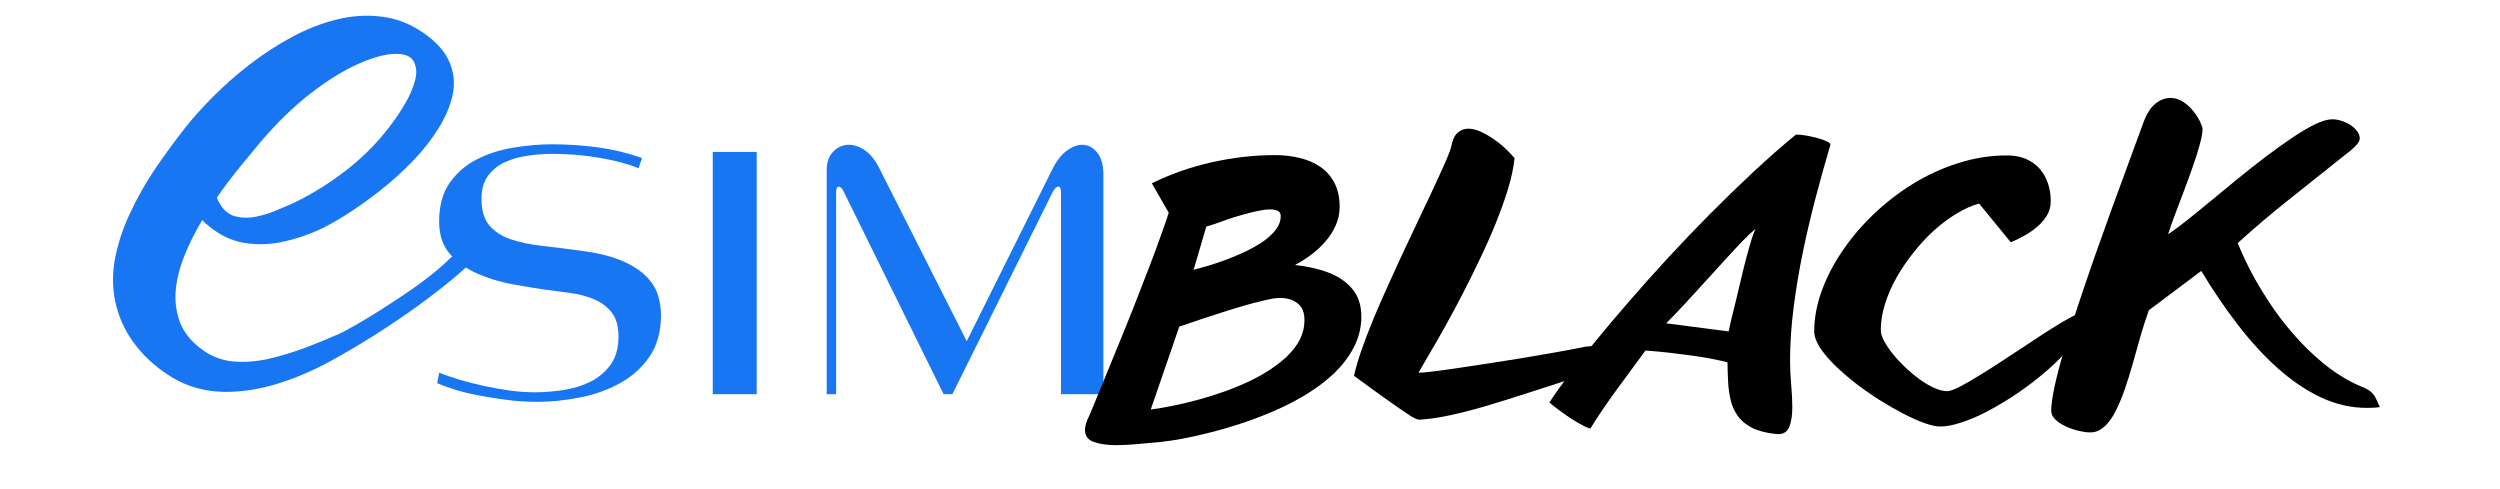
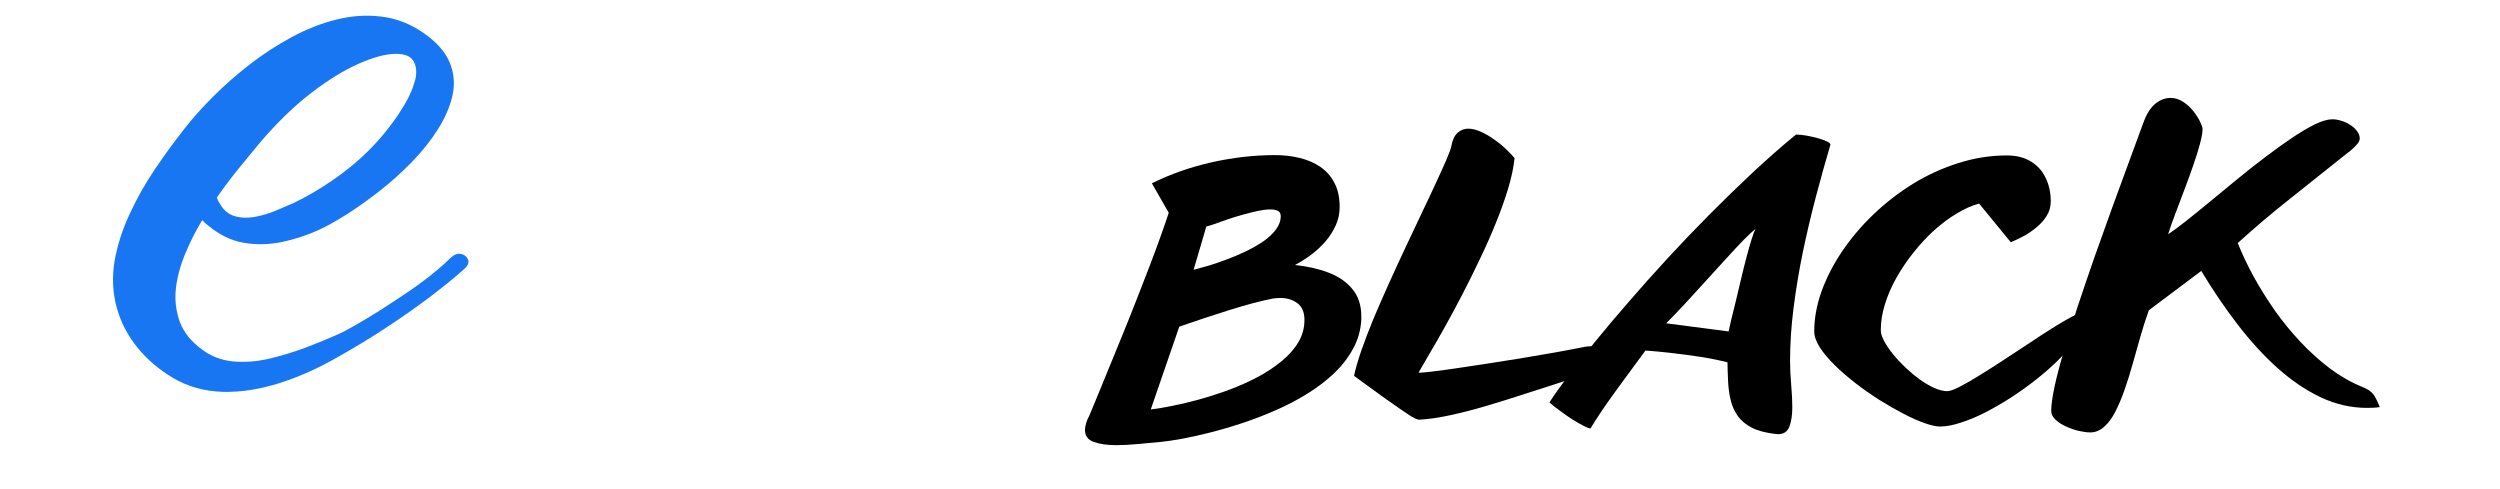
<svg xmlns="http://www.w3.org/2000/svg" width="327" zoomAndPan="magnify" viewBox="0 0 245.25 48" height="64" preserveAspectRatio="xMidYMid meet" version="1.0">
  <defs>
    <g />
    <clipPath id="74090e554f">
      <path d="M 2.137 0 L 114 0 L 114 47.02 L 2.137 47.02 Z M 2.137 0 " clip-rule="nonzero" />
    </clipPath>
    <clipPath id="bc652e56a0">
      <path d="M 38 12 L 111.102 12 L 111.102 47 L 38 47 Z M 38 12 " clip-rule="nonzero" />
    </clipPath>
    <clipPath id="13786f348a">
-       <rect x="0" width="74" y="0" height="35" />
-     </clipPath>
+       </clipPath>
    <clipPath id="2e9c3c476f">
      <path d="M 0.137 0 L 108 0 L 108 47.02 L 0.137 47.02 Z M 0.137 0 " clip-rule="nonzero" />
    </clipPath>
    <clipPath id="0b1b17d107">
      <path d="M 4 0 L 54 0 L 54 47.02 L 4 47.02 Z M 4 0 " clip-rule="nonzero" />
    </clipPath>
    <clipPath id="02b72bb66e">
      <rect x="0" width="108" y="0" height="48" />
    </clipPath>
    <clipPath id="b6f80d2742">
      <rect x="0" width="112" y="0" height="48" />
    </clipPath>
    <clipPath id="f9f8aee172">
      <path d="M 102 8 L 242.379 8 L 242.379 47.02 L 102 47.02 Z M 102 8 " clip-rule="nonzero" />
    </clipPath>
    <clipPath id="a1ceeba921">
      <rect x="0" width="141" y="0" height="40" />
    </clipPath>
  </defs>
  <g clip-path="url(#74090e554f)">
    <g transform="matrix(1, 0, 0, 1, 2, 0)">
      <g clip-path="url(#b6f80d2742)">
        <g clip-path="url(#bc652e56a0)">
          <g transform="matrix(1, 0, 0, 1, 38, 12)">
            <g clip-path="url(#13786f348a)">
              <g fill="#1876f2" fill-opacity="1">
                <g transform="translate(1.142, 26.671)">
                  <g>
                    <path d="M 23.703 -7.766 C 23.703 -6.129 23.32 -4.766 22.562 -3.672 C 21.812 -2.586 20.836 -1.719 19.641 -1.062 C 18.453 -0.406 17.141 0.055 15.703 0.328 C 14.273 0.609 12.891 0.75 11.547 0.75 C 10.629 0.75 9.691 0.691 8.734 0.578 C 7.785 0.461 6.879 0.32 6.016 0.156 C 5.148 0 4.352 -0.188 3.625 -0.406 C 2.895 -0.633 2.27 -0.859 1.75 -1.078 L 1.938 -2.109 C 2.477 -1.891 3.145 -1.66 3.938 -1.422 C 4.727 -1.191 5.551 -0.984 6.406 -0.797 C 7.258 -0.609 8.113 -0.457 8.969 -0.344 C 9.82 -0.238 10.598 -0.188 11.297 -0.188 C 12.18 -0.188 13.113 -0.258 14.094 -0.406 C 15.07 -0.551 15.961 -0.82 16.766 -1.219 C 17.566 -1.613 18.227 -2.172 18.75 -2.891 C 19.27 -3.609 19.531 -4.523 19.531 -5.641 C 19.531 -6.68 19.301 -7.484 18.844 -8.047 C 18.383 -8.617 17.801 -9.047 17.094 -9.328 C 16.395 -9.617 15.625 -9.82 14.781 -9.938 C 13.938 -10.051 13.133 -10.156 12.375 -10.25 C 11.375 -10.395 10.27 -10.578 9.062 -10.797 C 7.852 -11.023 6.719 -11.375 5.656 -11.844 C 4.602 -12.312 3.719 -12.945 3 -13.75 C 2.289 -14.562 1.938 -15.625 1.938 -16.938 C 1.938 -18.469 2.273 -19.723 2.953 -20.703 C 3.629 -21.68 4.5 -22.445 5.562 -23 C 6.633 -23.562 7.828 -23.953 9.141 -24.172 C 10.453 -24.398 11.738 -24.516 13 -24.516 C 14.531 -24.516 16.023 -24.414 17.484 -24.219 C 18.953 -24.02 20.406 -23.672 21.844 -23.172 L 21.5 -22.172 C 20.383 -22.617 19.082 -22.961 17.594 -23.203 C 16.113 -23.453 14.594 -23.578 13.031 -23.578 C 12.289 -23.578 11.508 -23.52 10.688 -23.406 C 9.875 -23.301 9.125 -23.094 8.438 -22.781 C 7.758 -22.477 7.195 -22.035 6.75 -21.453 C 6.312 -20.867 6.094 -20.109 6.094 -19.172 C 6.094 -18.055 6.344 -17.191 6.844 -16.578 C 7.352 -15.973 8.051 -15.516 8.938 -15.203 C 9.832 -14.898 10.883 -14.68 12.094 -14.547 C 13.312 -14.41 14.629 -14.242 16.047 -14.047 C 17.703 -13.816 19.031 -13.473 20.031 -13.016 C 21.039 -12.555 21.816 -12.035 22.359 -11.453 C 22.898 -10.867 23.258 -10.254 23.438 -9.609 C 23.613 -8.973 23.703 -8.359 23.703 -7.766 Z M 23.703 -7.766 " />
                  </g>
                </g>
              </g>
              <g fill="#1876f2" fill-opacity="1">
                <g transform="translate(26.577, 26.671)">
                  <g>
                    <path d="M 3.344 0 L 3.344 -23.766 L 7.656 -23.766 L 7.656 0 Z M 3.344 0 " />
                  </g>
                </g>
              </g>
              <g fill="#1876f2" fill-opacity="1">
                <g transform="translate(37.569, 26.671)">
                  <g>
                    <path d="M 26.516 0 L 26.516 -19.797 C 26.516 -20.172 26.43 -20.359 26.266 -20.359 C 26.16 -20.359 26.055 -20.305 25.953 -20.203 C 25.859 -20.109 25.785 -20.008 25.734 -19.906 L 15.859 0 L 15 0 L 5.234 -19.797 C 5.066 -20.172 4.895 -20.359 4.719 -20.359 C 4.539 -20.359 4.453 -20.16 4.453 -19.766 L 4.453 0 L 3.531 0 L 3.531 -21.984 C 3.531 -22.754 3.742 -23.359 4.172 -23.797 C 4.609 -24.242 5.125 -24.469 5.719 -24.469 C 6.219 -24.469 6.734 -24.289 7.266 -23.938 C 7.797 -23.582 8.27 -22.992 8.688 -22.172 L 17.266 -5.203 L 25.625 -21.984 C 26.051 -22.848 26.531 -23.477 27.062 -23.875 C 27.594 -24.27 28.102 -24.469 28.594 -24.469 C 29.164 -24.469 29.656 -24.211 30.062 -23.703 C 30.469 -23.203 30.672 -22.492 30.672 -21.578 L 30.672 0 Z M 26.516 0 " />
                  </g>
                </g>
              </g>
            </g>
          </g>
        </g>
        <g clip-path="url(#2e9c3c476f)">
          <g transform="matrix(1, 0, 0, 1, 0, 0)">
            <g clip-path="url(#02b72bb66e)">
              <g clip-path="url(#0b1b17d107)">
                <g fill="#1876f2" fill-opacity="1">
                  <g transform="translate(-7.397, 50.298)">
                    <g>
                      <path d="M 36.656 -27.734 C 35.477 -27.203 34.258 -26.805 33 -26.547 C 31.738 -26.297 30.5 -26.273 29.281 -26.484 C 28.07 -26.703 26.93 -27.254 25.859 -28.141 C 25.742 -28.223 25.633 -28.312 25.531 -28.406 C 25.426 -28.5 25.328 -28.598 25.234 -28.703 C 24.555 -27.578 23.984 -26.438 23.516 -25.281 C 23.047 -24.133 22.754 -23.004 22.641 -21.891 C 22.535 -20.785 22.672 -19.723 23.047 -18.703 C 23.43 -17.691 24.145 -16.801 25.188 -16.031 C 26.082 -15.352 27.102 -14.957 28.25 -14.844 C 29.395 -14.738 30.578 -14.828 31.797 -15.109 C 33.023 -15.398 34.223 -15.766 35.391 -16.203 C 36.566 -16.648 37.645 -17.094 38.625 -17.531 C 38.957 -17.676 39.461 -17.941 40.141 -18.328 C 40.816 -18.711 41.582 -19.172 42.438 -19.703 C 43.289 -20.242 44.16 -20.812 45.047 -21.406 C 45.941 -22 46.785 -22.609 47.578 -23.234 C 48.367 -23.859 49.031 -24.438 49.562 -24.969 C 49.914 -25.312 50.258 -25.453 50.594 -25.391 C 50.938 -25.328 51.172 -25.148 51.297 -24.859 C 51.43 -24.566 51.32 -24.258 50.969 -23.938 C 50.02 -23.082 48.867 -22.145 47.516 -21.125 C 46.172 -20.113 44.742 -19.113 43.234 -18.125 C 41.723 -17.133 40.207 -16.211 38.688 -15.359 C 36.77 -14.242 34.832 -13.367 32.875 -12.734 C 30.914 -12.109 29.039 -11.816 27.25 -11.859 C 25.457 -11.91 23.832 -12.363 22.375 -13.219 C 21.02 -14.02 19.859 -15.008 18.891 -16.188 C 17.922 -17.375 17.238 -18.691 16.844 -20.141 C 16.445 -21.586 16.379 -23.117 16.641 -24.734 C 16.93 -26.305 17.43 -27.848 18.141 -29.359 C 18.848 -30.879 19.676 -32.344 20.625 -33.75 C 21.582 -35.156 22.547 -36.473 23.516 -37.703 C 24.297 -38.703 25.227 -39.742 26.312 -40.828 C 27.406 -41.922 28.602 -42.973 29.906 -43.984 C 31.207 -44.992 32.578 -45.883 34.016 -46.656 C 35.453 -47.438 36.91 -48.008 38.391 -48.375 C 39.879 -48.75 41.348 -48.848 42.797 -48.672 C 44.254 -48.504 45.641 -47.969 46.953 -47.062 C 48.223 -46.176 49.07 -45.219 49.5 -44.188 C 49.938 -43.156 50.035 -42.086 49.797 -40.984 C 49.555 -39.879 49.086 -38.773 48.391 -37.672 C 47.703 -36.566 46.852 -35.492 45.844 -34.453 C 44.844 -33.422 43.781 -32.461 42.656 -31.578 C 41.531 -30.703 40.445 -29.93 39.406 -29.266 C 38.363 -28.609 37.445 -28.098 36.656 -27.734 Z M 26.672 -30.922 C 26.703 -30.836 26.734 -30.754 26.766 -30.672 C 26.797 -30.586 26.844 -30.504 26.906 -30.422 C 27.27 -29.734 27.758 -29.297 28.375 -29.109 C 29 -28.922 29.664 -28.891 30.375 -29.016 C 31.094 -29.148 31.789 -29.359 32.469 -29.641 C 33.156 -29.93 33.75 -30.188 34.25 -30.406 C 36.164 -31.344 37.969 -32.484 39.656 -33.828 C 41.344 -35.18 42.801 -36.719 44.031 -38.438 C 44.352 -38.863 44.719 -39.422 45.125 -40.109 C 45.539 -40.805 45.859 -41.531 46.078 -42.281 C 46.305 -43.031 46.281 -43.68 46 -44.234 C 45.738 -44.773 45.117 -45.035 44.141 -45.016 C 43.172 -44.992 41.973 -44.664 40.547 -44.031 C 39.129 -43.406 37.594 -42.457 35.938 -41.188 C 34.289 -39.926 32.641 -38.332 30.984 -36.406 C 30.504 -35.82 29.867 -35.051 29.078 -34.094 C 28.285 -33.145 27.484 -32.086 26.672 -30.922 Z M 26.672 -30.922 " />
                    </g>
                  </g>
                </g>
              </g>
            </g>
          </g>
        </g>
      </g>
    </g>
  </g>
  <g clip-path="url(#f9f8aee172)">
    <g transform="matrix(1, 0, 0, 1, 102, 8)">
      <g clip-path="url(#a1ceeba921)">
        <g fill="#000000" fill-opacity="1">
          <g transform="translate(6.748, 33.326)">
            <g>
              <path d="M 18.281 -15.328 C 19.508 -15.203 20.613 -14.953 21.594 -14.578 C 22.57 -14.203 23.348 -13.664 23.922 -12.969 C 24.504 -12.27 24.797 -11.375 24.797 -10.281 L 24.797 -9.969 C 24.742 -8.957 24.477 -8.016 24 -7.141 C 23.531 -6.266 22.91 -5.457 22.141 -4.719 C 21.367 -3.988 20.488 -3.316 19.5 -2.703 C 18.52 -2.098 17.484 -1.555 16.391 -1.078 C 15.297 -0.598 14.195 -0.176 13.094 0.188 C 12 0.551 10.945 0.859 9.938 1.109 C 8.926 1.367 8.016 1.57 7.203 1.719 C 6.398 1.863 5.738 1.961 5.219 2.016 C 4.438 2.086 3.66 2.16 2.891 2.234 C 2.129 2.305 1.414 2.344 0.75 2.344 C -0.133 2.344 -0.863 2.238 -1.438 2.031 C -2.02 1.832 -2.312 1.438 -2.312 0.844 C -2.312 0.656 -2.273 0.441 -2.203 0.203 C -2.141 -0.023 -2.031 -0.285 -1.875 -0.578 C -1.852 -0.641 -1.75 -0.891 -1.562 -1.328 C -1.375 -1.773 -1.129 -2.367 -0.828 -3.109 C -0.523 -3.848 -0.18 -4.688 0.203 -5.625 C 0.598 -6.57 1.008 -7.578 1.438 -8.641 C 1.875 -9.711 2.305 -10.797 2.734 -11.891 C 3.172 -12.992 3.586 -14.066 3.984 -15.109 C 4.391 -16.16 4.754 -17.145 5.078 -18.062 C 5.41 -18.977 5.688 -19.773 5.906 -20.453 L 4.25 -23.344 C 6.082 -24.25 8.039 -24.938 10.125 -25.406 C 12.207 -25.875 14.281 -26.109 16.344 -26.109 C 17.195 -26.109 18.004 -26.016 18.766 -25.828 C 19.535 -25.641 20.207 -25.348 20.781 -24.953 C 21.363 -24.555 21.82 -24.035 22.156 -23.391 C 22.5 -22.742 22.672 -21.953 22.672 -21.016 C 22.672 -20.379 22.539 -19.773 22.281 -19.203 C 22.02 -18.629 21.676 -18.098 21.25 -17.609 C 20.832 -17.129 20.363 -16.695 19.844 -16.312 C 19.32 -15.926 18.801 -15.598 18.281 -15.328 Z M 16.875 -12.094 C 16.645 -12.094 16.41 -12.078 16.172 -12.047 C 15.609 -11.941 14.953 -11.789 14.203 -11.594 C 13.461 -11.395 12.676 -11.164 11.844 -10.906 C 11.008 -10.645 10.172 -10.375 9.328 -10.094 C 8.484 -9.812 7.688 -9.539 6.938 -9.281 L 4.141 -1.156 C 4.742 -1.227 5.457 -1.348 6.281 -1.516 C 7.113 -1.68 8.004 -1.895 8.953 -2.156 C 9.91 -2.426 10.875 -2.738 11.844 -3.094 C 12.812 -3.457 13.734 -3.867 14.609 -4.328 C 15.484 -4.797 16.266 -5.312 16.953 -5.875 C 17.648 -6.438 18.203 -7.055 18.609 -7.734 C 19.016 -8.41 19.219 -9.145 19.219 -9.938 C 19.219 -10.688 18.988 -11.234 18.531 -11.578 C 18.07 -11.922 17.52 -12.094 16.875 -12.094 Z M 16.891 -20.125 C 16.891 -20.375 16.797 -20.547 16.609 -20.641 C 16.422 -20.734 16.172 -20.781 15.859 -20.781 C 15.504 -20.781 15.086 -20.727 14.609 -20.625 C 14.129 -20.52 13.629 -20.395 13.109 -20.25 C 12.586 -20.102 12.086 -19.945 11.609 -19.781 C 11.141 -19.613 10.727 -19.469 10.375 -19.344 C 10.02 -19.219 9.758 -19.141 9.594 -19.109 L 8.344 -14.859 C 8.695 -14.953 9.148 -15.078 9.703 -15.234 C 10.266 -15.398 10.867 -15.602 11.516 -15.844 C 12.16 -16.082 12.801 -16.352 13.438 -16.656 C 14.07 -16.957 14.648 -17.285 15.172 -17.641 C 15.691 -18.004 16.109 -18.395 16.422 -18.812 C 16.734 -19.227 16.891 -19.664 16.891 -20.125 Z M 16.891 -20.125 " />
            </g>
          </g>
        </g>
        <g fill="#000000" fill-opacity="1">
          <g transform="translate(32.376, 33.326)">
            <g>
              <path d="M 4.891 -0.156 L 4.859 -0.156 C 4.785 -0.156 4.691 -0.176 4.578 -0.219 C 4.461 -0.258 4.281 -0.352 4.031 -0.5 C 3.789 -0.656 3.441 -0.891 2.984 -1.203 C 2.535 -1.516 1.941 -1.93 1.203 -2.453 C 0.473 -2.973 -0.441 -3.641 -1.547 -4.453 C -1.398 -5.148 -1.16 -5.977 -0.828 -6.938 C -0.492 -7.895 -0.098 -8.93 0.359 -10.047 C 0.828 -11.16 1.332 -12.316 1.875 -13.516 C 2.414 -14.711 2.961 -15.898 3.516 -17.078 C 4.066 -18.254 4.598 -19.379 5.109 -20.453 C 5.629 -21.535 6.094 -22.52 6.5 -23.406 C 6.914 -24.301 7.254 -25.051 7.516 -25.656 C 7.773 -26.258 7.93 -26.68 7.984 -26.922 C 8.098 -27.566 8.305 -28.023 8.609 -28.297 C 8.91 -28.566 9.258 -28.703 9.656 -28.703 C 10.062 -28.703 10.492 -28.594 10.953 -28.375 C 11.41 -28.164 11.859 -27.898 12.297 -27.578 C 12.734 -27.266 13.117 -26.941 13.453 -26.609 C 13.785 -26.285 14.035 -26.02 14.203 -25.812 C 14.109 -24.906 13.898 -23.914 13.578 -22.844 C 13.254 -21.77 12.852 -20.645 12.375 -19.469 C 11.906 -18.301 11.383 -17.125 10.812 -15.938 C 10.25 -14.75 9.676 -13.594 9.094 -12.469 C 8.508 -11.344 7.941 -10.285 7.391 -9.297 C 6.836 -8.305 6.332 -7.426 5.875 -6.656 C 5.426 -5.883 5.066 -5.266 4.797 -4.797 C 4.773 -4.773 4.805 -4.766 4.891 -4.766 C 5.086 -4.766 5.492 -4.801 6.109 -4.875 C 6.734 -4.945 7.504 -5.051 8.422 -5.188 C 9.336 -5.32 10.344 -5.473 11.438 -5.641 C 12.531 -5.805 13.648 -5.984 14.797 -6.172 C 15.953 -6.367 17.078 -6.562 18.172 -6.75 C 19.266 -6.945 20.254 -7.133 21.141 -7.312 C 21.348 -7.344 21.539 -7.359 21.719 -7.359 C 22.145 -7.359 22.508 -7.234 22.812 -6.984 C 23.113 -6.742 23.266 -6.348 23.266 -5.797 C 23.266 -5.555 23.219 -5.391 23.125 -5.297 C 23.039 -5.203 22.875 -5.117 22.625 -5.047 C 21.469 -4.703 20.258 -4.32 19 -3.906 C 17.738 -3.5 16.461 -3.086 15.172 -2.672 C 13.891 -2.254 12.633 -1.863 11.406 -1.5 C 10.176 -1.133 9.004 -0.832 7.891 -0.594 C 6.785 -0.352 5.785 -0.207 4.891 -0.156 Z M 4.891 -0.156 " />
            </g>
          </g>
        </g>
        <g fill="#000000" fill-opacity="1">
          <g transform="translate(53.559, 33.326)">
            <g>
              <path d="M 13.906 -5.781 C 13.102 -5.988 12.234 -6.164 11.297 -6.312 C 10.359 -6.457 9.422 -6.582 8.484 -6.688 C 7.547 -6.801 6.672 -6.883 5.859 -6.938 C 5.516 -6.469 5.109 -5.914 4.641 -5.281 C 4.172 -4.656 3.68 -3.988 3.172 -3.281 C 2.66 -2.582 2.164 -1.883 1.688 -1.188 C 1.219 -0.5 0.812 0.129 0.469 0.703 C 0.363 0.711 0.148 0.633 -0.172 0.469 C -0.504 0.301 -0.879 0.086 -1.297 -0.172 C -1.711 -0.441 -2.125 -0.727 -2.531 -1.031 C -2.945 -1.332 -3.289 -1.602 -3.562 -1.844 C -3.102 -2.562 -2.488 -3.43 -1.719 -4.453 C -0.957 -5.473 -0.07 -6.598 0.938 -7.828 C 1.945 -9.066 3.051 -10.375 4.25 -11.75 C 5.445 -13.133 6.707 -14.547 8.031 -15.984 C 9.363 -17.43 10.734 -18.863 12.141 -20.281 C 13.555 -21.707 14.977 -23.086 16.406 -24.422 C 17.832 -25.754 19.238 -26.988 20.625 -28.125 C 20.945 -28.125 21.305 -28.086 21.703 -28.016 C 22.109 -27.941 22.488 -27.852 22.844 -27.75 C 23.207 -27.645 23.5 -27.535 23.719 -27.422 C 23.938 -27.305 24.031 -27.203 24 -27.109 C 23.52 -25.492 23.047 -23.797 22.578 -22.016 C 22.109 -20.234 21.68 -18.422 21.297 -16.578 C 20.922 -14.742 20.617 -12.926 20.391 -11.125 C 20.16 -9.32 20.047 -7.598 20.047 -5.953 C 20.047 -5.191 20.082 -4.406 20.156 -3.594 C 20.227 -2.781 20.266 -2.039 20.266 -1.375 C 20.266 -0.613 20.172 0.016 19.984 0.516 C 19.797 1.016 19.422 1.266 18.859 1.266 C 18.816 1.266 18.781 1.258 18.75 1.25 C 18.719 1.25 18.688 1.25 18.656 1.25 C 17.695 1.145 16.914 0.941 16.312 0.641 C 15.719 0.336 15.254 -0.047 14.922 -0.516 C 14.586 -0.984 14.352 -1.504 14.219 -2.078 C 14.082 -2.648 14 -3.25 13.969 -3.875 C 13.938 -4.508 13.914 -5.145 13.906 -5.781 Z M 16.656 -18.875 C 16.32 -18.602 15.898 -18.207 15.391 -17.688 C 14.891 -17.164 14.332 -16.566 13.719 -15.891 C 13.102 -15.211 12.457 -14.504 11.781 -13.766 C 11.113 -13.023 10.445 -12.297 9.781 -11.578 C 9.113 -10.859 8.484 -10.203 7.891 -9.609 L 14.016 -8.812 C 14.066 -9.062 14.156 -9.453 14.281 -9.984 C 14.414 -10.516 14.566 -11.129 14.734 -11.828 C 14.898 -12.535 15.07 -13.258 15.25 -14 C 15.426 -14.75 15.602 -15.457 15.781 -16.125 C 15.957 -16.801 16.125 -17.383 16.281 -17.875 C 16.438 -18.375 16.562 -18.707 16.656 -18.875 Z M 16.656 -18.875 " />
            </g>
          </g>
        </g>
        <g fill="#000000" fill-opacity="1">
          <g transform="translate(76.398, 33.326)">
            <g>
              <path d="M 15.75 -21.359 C 15.031 -21.16 14.297 -20.832 13.547 -20.375 C 12.797 -19.926 12.055 -19.375 11.328 -18.719 C 10.609 -18.062 9.938 -17.336 9.312 -16.547 C 8.688 -15.766 8.129 -14.941 7.641 -14.078 C 7.16 -13.223 6.785 -12.359 6.516 -11.484 C 6.242 -10.609 6.109 -9.766 6.109 -8.953 C 6.109 -8.648 6.211 -8.297 6.422 -7.891 C 6.641 -7.484 6.93 -7.051 7.297 -6.594 C 7.66 -6.145 8.07 -5.703 8.531 -5.266 C 8.988 -4.836 9.457 -4.445 9.938 -4.094 C 10.426 -3.75 10.898 -3.473 11.359 -3.266 C 11.828 -3.055 12.25 -2.953 12.625 -2.953 C 12.863 -2.953 13.254 -3.086 13.797 -3.359 C 14.348 -3.641 14.992 -4.008 15.734 -4.469 C 16.484 -4.926 17.27 -5.426 18.094 -5.969 C 18.926 -6.508 19.758 -7.055 20.594 -7.609 C 21.426 -8.172 22.203 -8.676 22.922 -9.125 C 23.641 -9.582 24.258 -9.945 24.781 -10.219 C 25.312 -10.5 25.68 -10.641 25.891 -10.641 C 26.023 -10.641 26.125 -10.578 26.188 -10.453 C 26.258 -10.328 26.297 -10.191 26.297 -10.047 C 26.297 -9.984 26.285 -9.941 26.266 -9.922 C 26.242 -9.91 26.223 -9.859 26.203 -9.766 C 26.047 -9.234 25.738 -8.648 25.281 -8.016 C 24.832 -7.391 24.273 -6.75 23.609 -6.094 C 22.953 -5.438 22.219 -4.785 21.406 -4.141 C 20.602 -3.504 19.77 -2.906 18.906 -2.344 C 18.039 -1.789 17.188 -1.297 16.344 -0.859 C 15.5 -0.43 14.695 -0.098 13.938 0.141 C 13.176 0.391 12.504 0.516 11.922 0.516 C 11.547 0.516 11.047 0.406 10.422 0.188 C 9.797 -0.031 9.102 -0.336 8.344 -0.734 C 7.582 -1.129 6.789 -1.582 5.969 -2.094 C 5.156 -2.613 4.367 -3.164 3.609 -3.75 C 2.859 -4.332 2.18 -4.922 1.578 -5.516 C 0.973 -6.109 0.488 -6.688 0.125 -7.25 C -0.238 -7.82 -0.422 -8.348 -0.422 -8.828 C -0.422 -10.098 -0.18 -11.406 0.297 -12.75 C 0.785 -14.094 1.461 -15.406 2.328 -16.688 C 3.203 -17.977 4.227 -19.188 5.406 -20.312 C 6.582 -21.438 7.867 -22.43 9.266 -23.297 C 10.672 -24.16 12.156 -24.836 13.719 -25.328 C 15.281 -25.828 16.863 -26.078 18.469 -26.078 C 19.406 -26.078 20.191 -25.879 20.828 -25.484 C 21.473 -25.098 21.957 -24.562 22.281 -23.875 C 22.613 -23.195 22.781 -22.426 22.781 -21.562 C 22.781 -21.039 22.645 -20.566 22.375 -20.141 C 22.113 -19.723 21.785 -19.352 21.391 -19.031 C 21.004 -18.707 20.613 -18.438 20.219 -18.219 C 19.832 -18.008 19.508 -17.848 19.25 -17.734 C 18.988 -17.617 18.859 -17.562 18.859 -17.562 Z M 15.75 -21.359 " />
            </g>
          </g>
        </g>
        <g fill="#000000" fill-opacity="1">
          <g transform="translate(100.803, 33.326)">
            <g>
              <path d="M 9.891 -18.344 C 10.391 -18.676 10.992 -19.125 11.703 -19.688 C 12.41 -20.25 13.188 -20.879 14.031 -21.578 C 14.883 -22.285 15.766 -23.008 16.672 -23.75 C 17.586 -24.5 18.5 -25.219 19.406 -25.906 C 20.32 -26.602 21.191 -27.227 22.016 -27.781 C 22.848 -28.344 23.602 -28.789 24.281 -29.125 C 24.969 -29.457 25.547 -29.625 26.016 -29.625 C 26.273 -29.625 26.555 -29.578 26.859 -29.484 C 27.16 -29.398 27.445 -29.27 27.719 -29.094 C 28 -28.926 28.227 -28.723 28.406 -28.484 C 28.594 -28.254 28.688 -28.004 28.688 -27.734 C 28.688 -27.566 28.598 -27.379 28.422 -27.172 C 28.254 -26.973 28.047 -26.77 27.797 -26.562 C 27.547 -26.363 27.301 -26.172 27.062 -25.984 C 25.32 -24.586 23.578 -23.195 21.828 -21.812 C 20.086 -20.438 18.383 -18.992 16.719 -17.484 C 17.145 -16.422 17.664 -15.32 18.281 -14.188 C 18.906 -13.062 19.598 -11.953 20.359 -10.859 C 21.129 -9.773 21.969 -8.75 22.875 -7.781 C 23.781 -6.82 24.738 -5.957 25.75 -5.188 C 26.77 -4.426 27.828 -3.82 28.922 -3.375 C 29.305 -3.219 29.594 -3.055 29.781 -2.891 C 29.977 -2.723 30.133 -2.52 30.25 -2.281 C 30.375 -2.051 30.508 -1.754 30.656 -1.391 C 30.445 -1.359 30.238 -1.336 30.031 -1.328 C 29.82 -1.316 29.613 -1.312 29.406 -1.312 C 27.852 -1.312 26.344 -1.656 24.875 -2.344 C 23.406 -3.039 21.988 -4 20.625 -5.219 C 19.258 -6.445 17.953 -7.875 16.703 -9.5 C 15.453 -11.125 14.266 -12.875 13.141 -14.75 L 8 -10.891 C 7.707 -10.078 7.43 -9.219 7.172 -8.312 C 6.91 -7.406 6.656 -6.504 6.406 -5.609 C 6.156 -4.711 5.891 -3.863 5.609 -3.062 C 5.328 -2.258 5.023 -1.547 4.703 -0.922 C 4.379 -0.297 4.016 0.191 3.609 0.547 C 3.203 0.91 2.75 1.094 2.25 1.094 C 1.914 1.094 1.531 1.039 1.094 0.938 C 0.664 0.832 0.25 0.688 -0.156 0.5 C -0.57 0.312 -0.91 0.086 -1.172 -0.172 C -1.441 -0.43 -1.578 -0.711 -1.578 -1.016 C -1.578 -1.586 -1.469 -2.383 -1.25 -3.406 C -1.031 -4.426 -0.723 -5.598 -0.328 -6.922 C 0.055 -8.242 0.5 -9.672 1 -11.203 C 1.508 -12.734 2.047 -14.312 2.609 -15.938 C 3.18 -17.562 3.754 -19.164 4.328 -20.75 C 4.91 -22.344 5.469 -23.863 6 -25.312 C 6.539 -26.758 7.023 -28.078 7.453 -29.266 C 7.773 -30.148 8.172 -30.781 8.641 -31.156 C 9.109 -31.531 9.602 -31.719 10.125 -31.719 C 10.57 -31.719 10.988 -31.586 11.375 -31.328 C 11.758 -31.078 12.094 -30.77 12.375 -30.406 C 12.656 -30.051 12.875 -29.707 13.031 -29.375 C 13.188 -29.051 13.266 -28.816 13.266 -28.672 C 13.266 -28.305 13.176 -27.805 13 -27.172 C 12.832 -26.535 12.609 -25.82 12.328 -25.031 C 12.055 -24.25 11.766 -23.445 11.453 -22.625 C 11.141 -21.801 10.844 -21.016 10.562 -20.266 C 10.281 -19.523 10.055 -18.883 9.891 -18.344 Z M 9.891 -18.344 " />
            </g>
          </g>
        </g>
        <g fill="#000000" fill-opacity="1">
          <g transform="translate(128.578, 33.326)">
            <g />
          </g>
        </g>
      </g>
    </g>
  </g>
</svg>